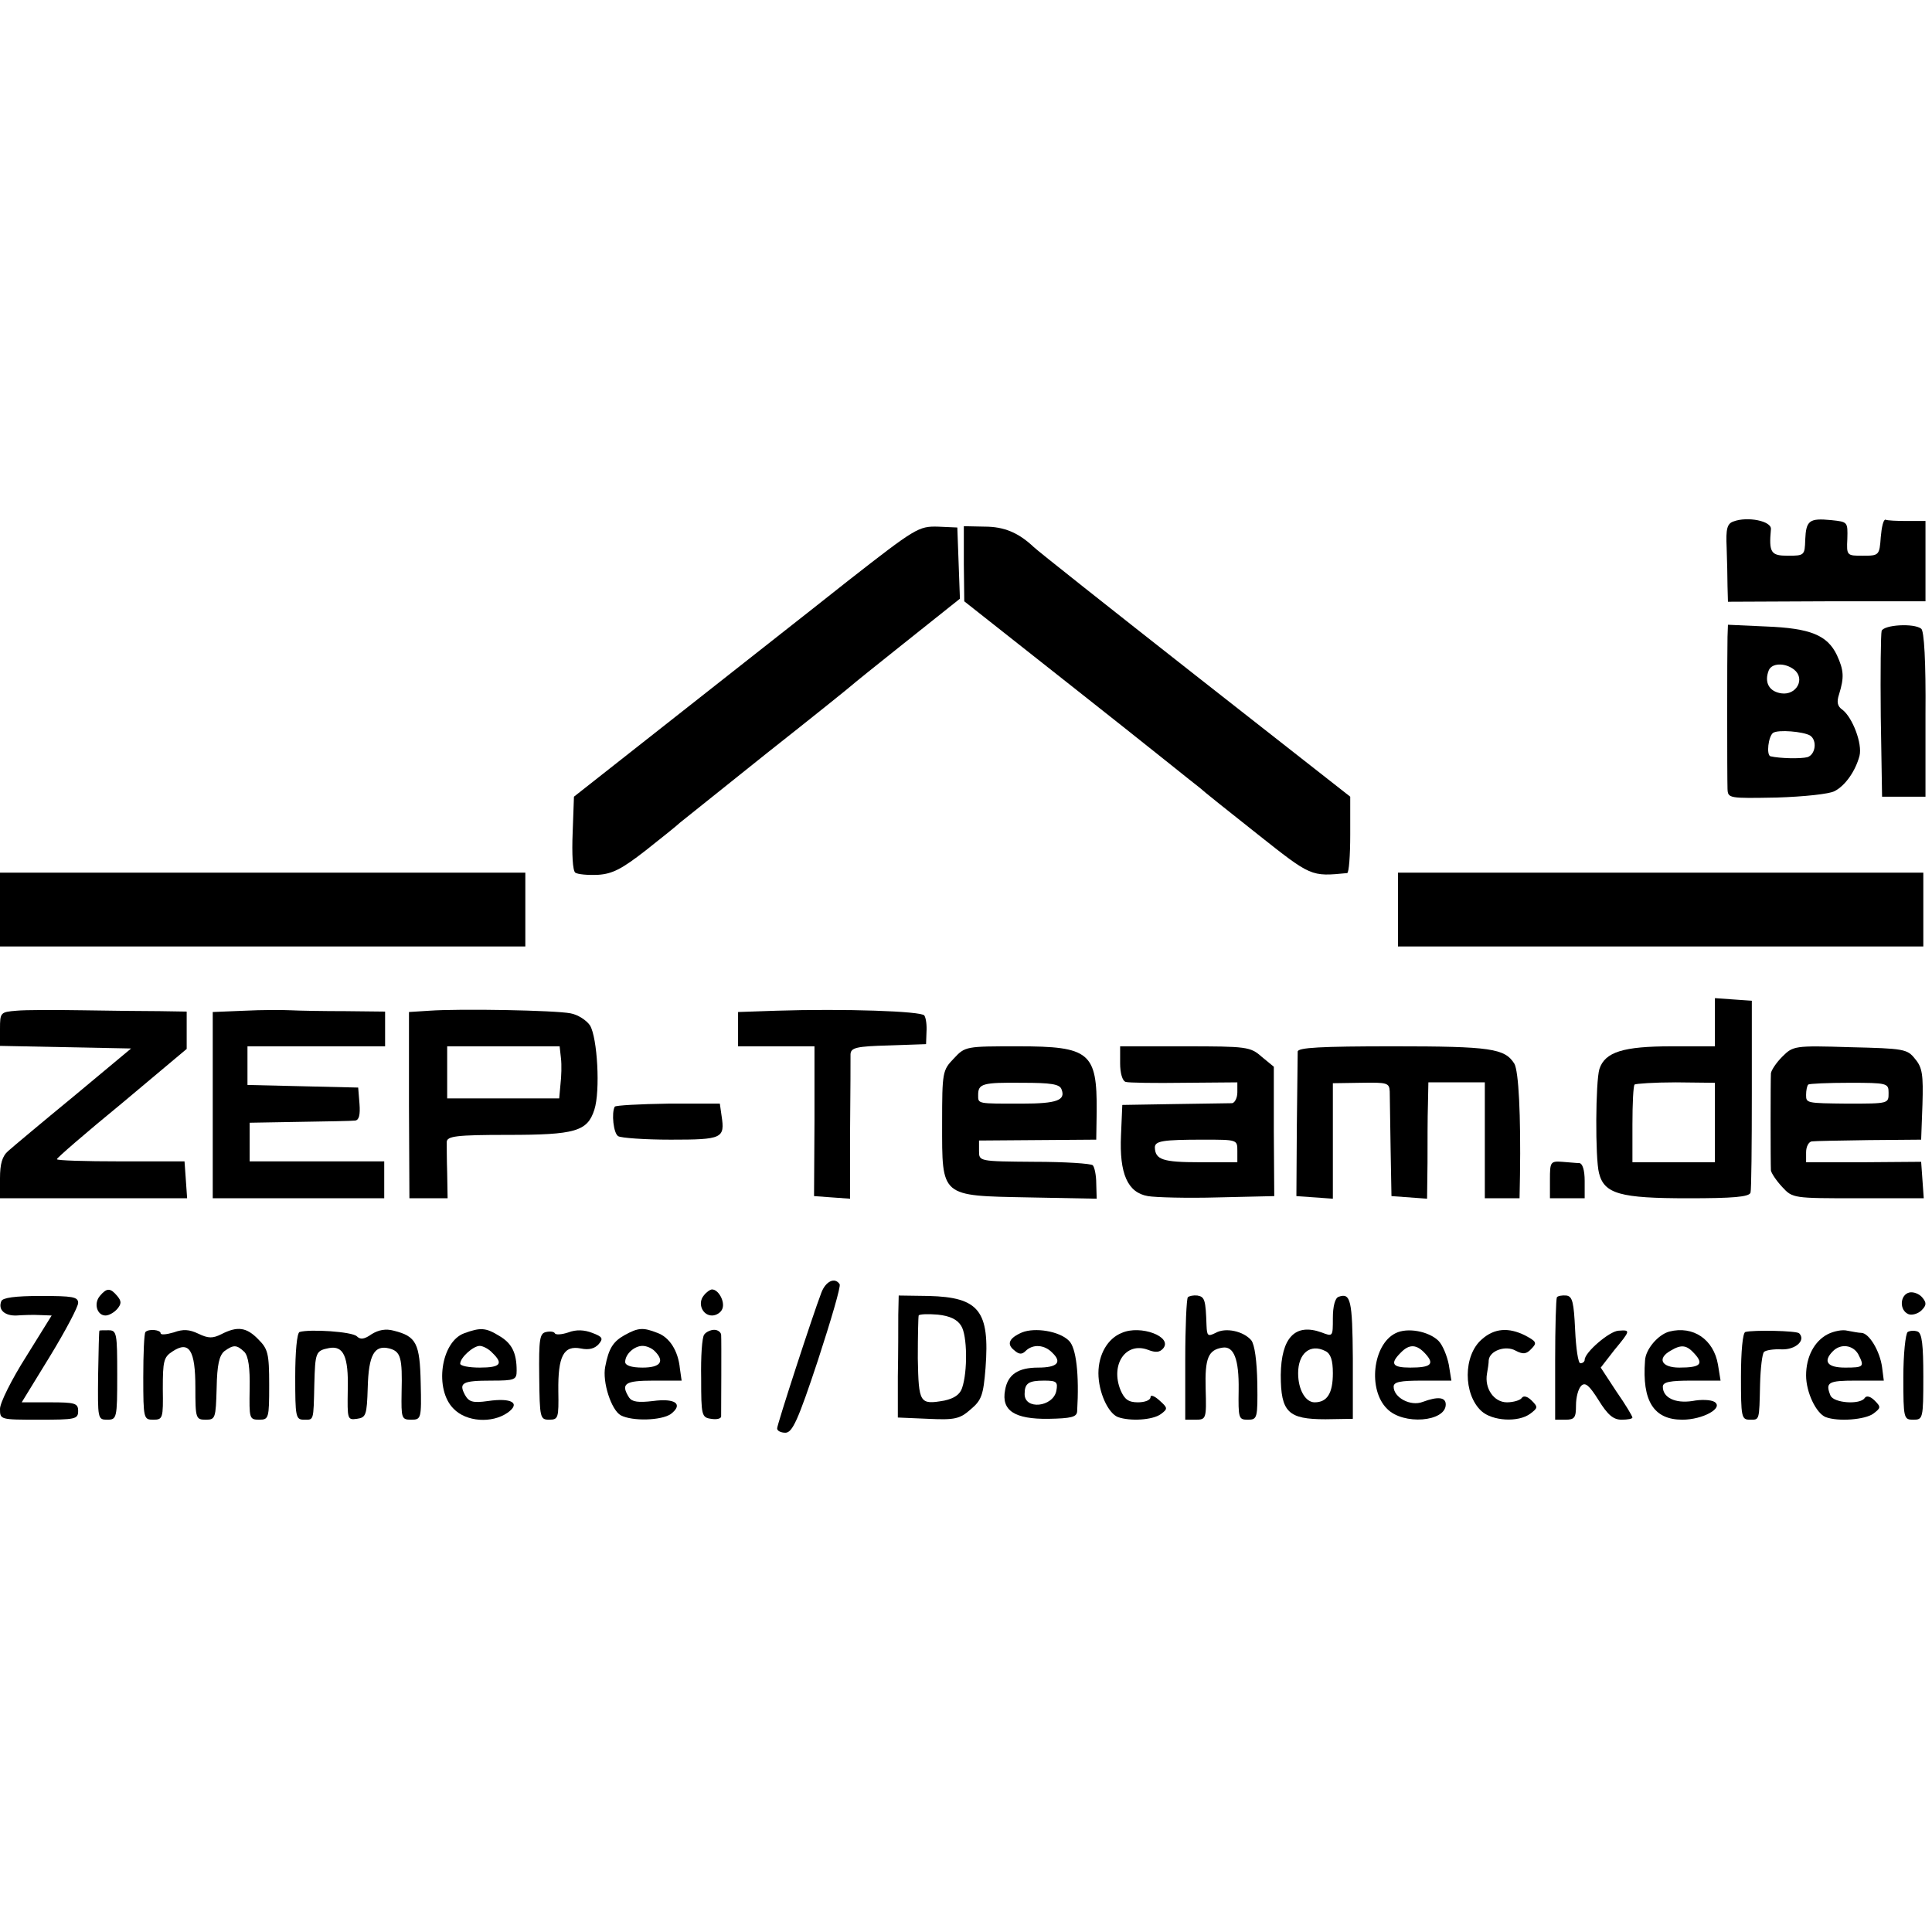
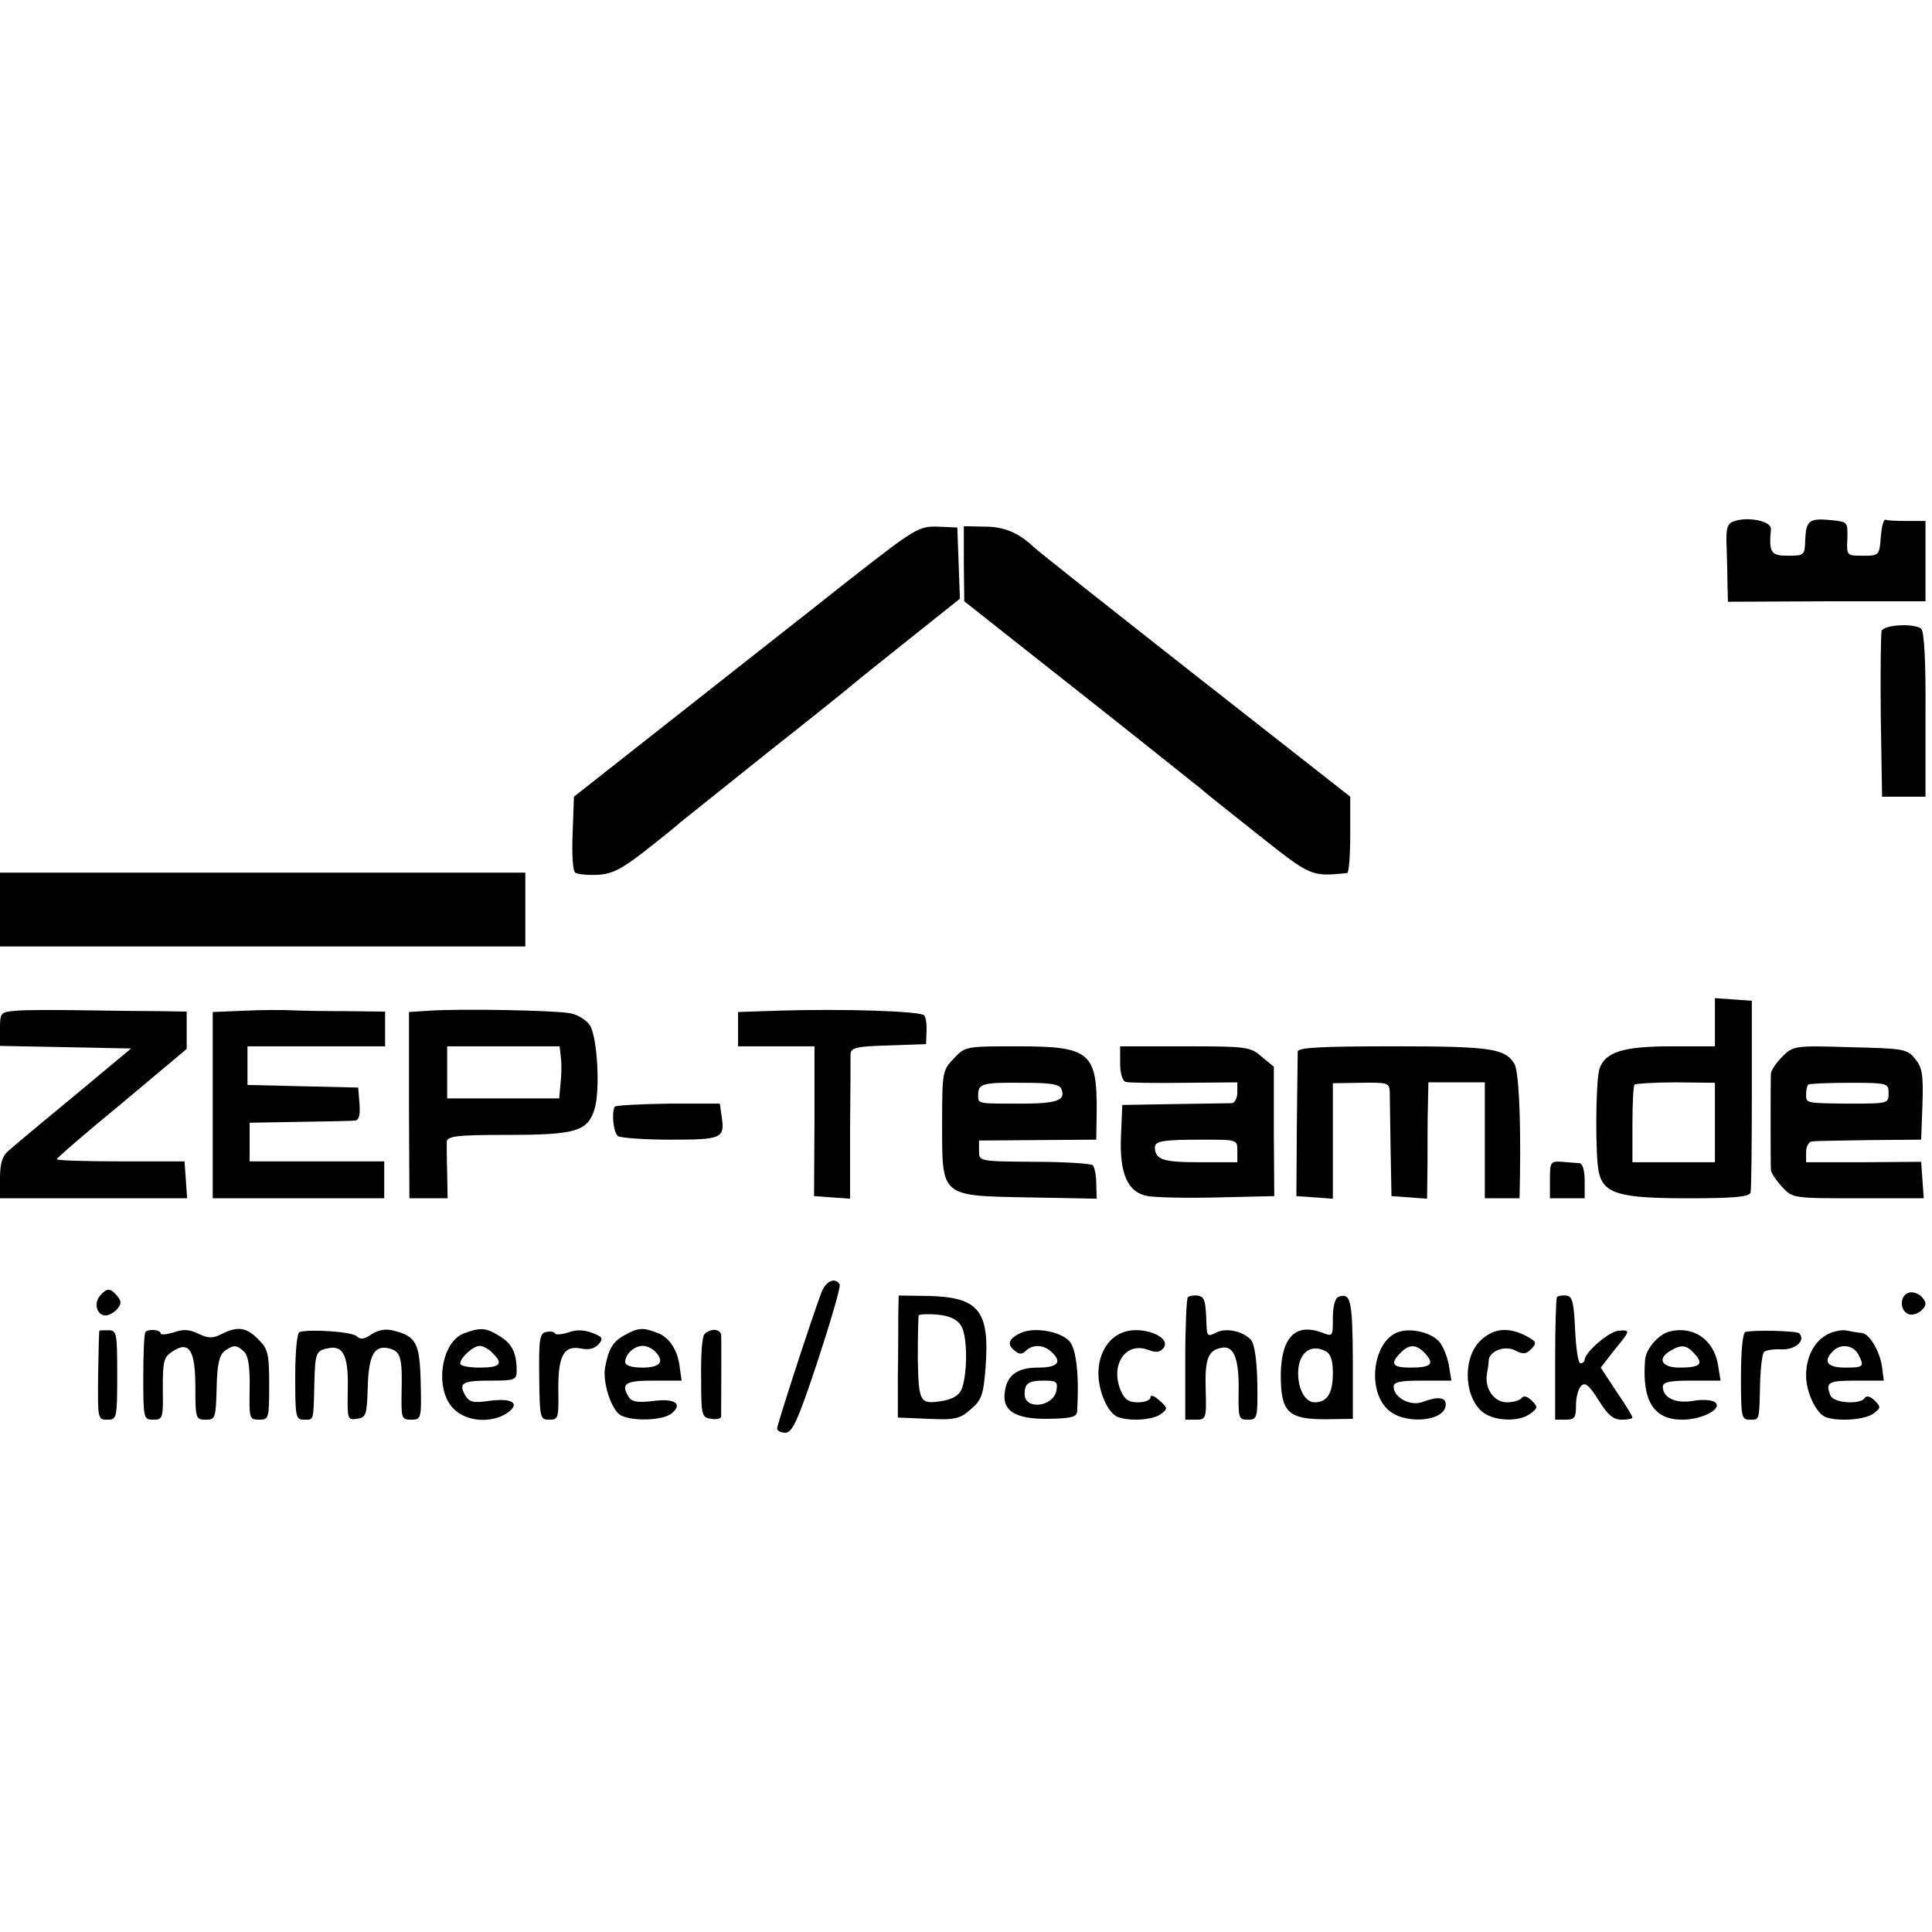
<svg xmlns="http://www.w3.org/2000/svg" version="1.0" width="445pt" height="445pt" viewBox="0 0 445 445" preserveAspectRatio="xMidYMid meet">
  <g transform="translate(0,445) scale(0.1,-0.1)" fill="#000000" stroke="none">
    <path d="M3993 3249 c-15 -5 -18 -17 -16 -60 1 -30 2 -70 2 -89 l1 -36 227 1 228 0 0 93 0 92 -42 0 c-24 0 -46 1 -50 3 -5 1 -9 -17 -11 -40 -3 -42 -4 -43 -41 -43 -37 0 -38 0 -36 39 1 39 1 39 -37 43 -51 5 -58 -1 -60 -45 -1 -36 -2 -37 -40 -37 -39 0 -44 7 -39 61 2 19 -54 30 -86 18z" />
    <path d="M1953 3112 c-88 -70 -267 -210 -396 -312 l-235 -185 -3 -83 c-2 -49 0 -87 6 -92 6 -4 29 -6 52 -5 34 2 56 14 110 56 38 30 73 58 79 64 6 5 96 77 200 160 104 82 191 152 194 155 3 3 60 49 128 103 l123 98 -3 82 -3 82 -45 2 c-44 1 -51 -3 -207 -125z" />
    <path d="M2220 3151 l1 -86 266 -210 c146 -115 270 -215 277 -220 6 -6 65 -53 132 -106 125 -99 123 -98 207 -90 4 1 7 40 7 89 l0 87 -357 280 c-196 154 -364 287 -372 295 -35 33 -68 47 -113 47 l-48 1 0 -87z" />
-     <path d="M3979 2983 c-1 -36 -1 -321 0 -350 1 -22 3 -22 114 -20 61 2 121 8 133 15 25 13 48 47 57 81 7 28 -16 88 -39 106 -12 8 -14 18 -8 36 12 39 11 55 -5 90 -22 46 -61 62 -163 66 l-88 4 -1 -28z m153 -75 c27 -21 6 -60 -29 -55 -28 4 -40 25 -29 53 7 17 37 18 58 2z m37 -152 c17 -11 13 -44 -6 -50 -16 -4 -63 -3 -85 2 -10 3 -5 46 6 54 12 8 69 3 85 -6z" />
    <path d="M4334 2997 c-2 -7 -3 -96 -2 -197 l3 -185 50 0 50 0 0 190 c1 120 -3 193 -10 197 -17 13 -85 9 -91 -5z" />
    <path d="M0 2355 l0 -85 605 0 605 0 0 85 0 85 -605 0 -605 0 0 -85z" />
-     <path d="M3220 2355 l0 -85 605 0 605 0 0 85 0 85 -605 0 -605 0 0 -85z" />
    <path d="M3950 2096 l0 -56 -100 0 c-111 0 -153 -13 -166 -52 -9 -29 -10 -205 -1 -240 12 -48 49 -58 205 -58 103 0 141 3 144 13 2 6 3 109 3 227 l0 215 -43 3 -42 3 0 -55z m0 -231 l0 -92 -95 0 -95 0 0 87 c0 48 2 89 5 92 3 2 45 5 95 5 l90 -1 0 -91z" />
    <path d="M38 2122 c-37 -3 -38 -4 -38 -42 l0 -39 151 -3 151 -3 -132 -110 c-73 -60 -141 -117 -151 -126 -14 -12 -19 -30 -19 -63 l0 -46 216 0 215 0 -3 43 -3 42 -147 0 c-82 0 -148 2 -147 5 0 3 67 61 150 129 l149 125 0 43 0 43 -62 1 c-35 0 -115 1 -178 2 -63 1 -132 1 -152 -1z" />
    <path d="M563 2122 l-73 -3 0 -214 0 -215 198 0 197 0 0 42 0 43 -155 0 -155 0 0 45 0 44 115 2 c63 1 121 2 128 3 9 1 12 13 10 39 l-3 37 -127 3 -128 3 0 44 0 45 158 0 159 0 0 40 0 40 -91 1 c-50 0 -107 1 -126 2 -19 1 -68 1 -107 -1z" />
    <path d="M989 2122 l-47 -3 0 -215 1 -214 44 0 44 0 -1 58 c-1 31 -1 64 -1 72 1 13 22 16 140 16 156 0 184 8 200 58 14 43 7 166 -10 194 -8 12 -28 25 -45 28 -36 7 -254 11 -325 6z m303 -109 c2 -16 1 -43 -1 -60 l-3 -33 -129 0 -129 0 0 60 0 60 129 0 130 0 3 -27z" />
    <path d="M1788 2122 l-88 -3 0 -39 0 -40 88 0 88 0 0 -172 -1 -173 41 -3 42 -3 0 158 c1 87 1 166 1 175 1 15 14 18 88 20 l86 3 1 28 c1 15 -1 32 -5 38 -6 10 -186 16 -341 11z" />
    <path d="M2197 2012 c-26 -27 -27 -31 -27 -149 0 -171 -5 -167 199 -171 l157 -3 -1 35 c0 19 -4 38 -8 42 -4 4 -64 8 -135 8 -127 1 -127 1 -127 25 l0 24 135 1 135 1 1 65 c1 136 -16 150 -181 150 -120 0 -122 0 -148 -28z m248 -71 c10 -25 -10 -33 -91 -33 -104 0 -101 -1 -101 20 0 26 10 29 102 28 65 0 86 -3 90 -15z" />
    <path d="M2580 2001 c0 -22 5 -41 13 -43 6 -2 67 -3 135 -2 l122 1 0 -23 c0 -13 -6 -24 -12 -25 -7 0 -67 -1 -133 -2 l-120 -2 -3 -70 c-4 -88 15 -132 62 -140 17 -3 90 -5 161 -3 l130 3 -1 149 0 149 -28 23 c-26 23 -34 24 -177 24 l-149 0 0 -39z m270 -202 l0 -26 -87 0 c-85 0 -102 6 -103 34 0 15 18 18 112 18 78 0 78 0 78 -26z" />
    <path d="M2989 2028 c0 -7 -1 -85 -2 -173 l-1 -160 42 -3 42 -3 0 133 0 133 65 1 c60 1 65 0 66 -20 0 -11 1 -70 2 -131 l2 -110 41 -3 41 -3 1 83 c0 46 0 106 1 134 l1 51 65 0 65 0 0 -133 0 -134 40 0 40 0 1 53 c2 138 -3 240 -13 257 -22 35 -54 40 -278 40 -169 0 -220 -3 -221 -12z" />
    <path d="M4105 2016 c-14 -14 -25 -31 -26 -38 -1 -15 -1 -208 0 -224 1 -6 12 -23 26 -38 24 -26 25 -26 175 -26 l151 0 -3 42 -3 42 -132 -1 -133 0 0 23 c0 13 6 24 13 25 6 1 66 2 132 3 l120 1 3 81 c2 68 0 85 -17 105 -18 23 -26 24 -150 27 -128 4 -131 3 -156 -22z m245 -83 c0 -25 1 -25 -95 -25 -94 1 -95 1 -95 20 0 10 2 21 5 24 3 2 45 4 95 4 87 0 90 -1 90 -23z" />
    <path d="M1416 1901 c-8 -14 -3 -62 8 -68 6 -4 61 -8 121 -8 119 0 125 3 117 55 l-4 28 -119 0 c-66 -1 -121 -4 -123 -7z" />
    <path d="M3570 1733 l0 -43 40 0 40 0 0 40 c0 25 -5 40 -12 41 -7 0 -25 2 -40 3 -27 2 -28 -1 -28 -41z" />
    <path d="M1892 1473 c-20 -52 -102 -304 -102 -313 0 -6 9 -10 19 -10 16 0 29 28 75 167 30 92 53 170 50 175 -11 17 -32 7 -42 -19z" />
    <path d="M230 1465 c-15 -18 -6 -45 13 -45 8 0 20 7 27 15 10 12 10 18 0 30 -16 19 -24 19 -40 0z" />
-     <path d="M1621 1466 c-15 -18 -3 -46 19 -46 10 0 21 7 24 16 6 16 -9 44 -24 44 -4 0 -13 -6 -19 -14z" />
    <path d="M4398 1473 c-22 -5 -24 -41 -2 -50 8 -3 22 1 30 9 11 11 12 17 2 29 -7 9 -21 14 -30 12z" />
-     <path d="M3 1453 c-8 -20 8 -34 35 -33 15 1 39 2 54 1 l27 -1 -59 -95 c-33 -52 -60 -106 -60 -120 0 -25 0 -25 90 -25 83 0 90 1 90 20 0 18 -7 20 -65 20 l-65 0 65 106 c36 59 65 114 65 123 0 14 -13 16 -86 16 -59 0 -88 -4 -91 -12z" />
    <path d="M2069 1421 c0 -25 0 -89 -1 -141 l0 -95 70 -3 c62 -3 73 0 98 22 25 21 29 33 34 95 10 132 -15 163 -131 166 l-69 1 -1 -45z m145 -25 c14 -22 15 -105 2 -143 -5 -15 -18 -24 -41 -29 -57 -10 -59 -6 -61 97 0 52 1 96 2 99 1 3 21 4 44 2 28 -3 45 -11 54 -26z" />
    <path d="M2736 1462 c-3 -3 -6 -68 -6 -144 l0 -138 24 0 c24 0 25 2 23 71 -2 71 6 90 39 95 26 4 38 -27 37 -97 -1 -66 0 -69 21 -69 22 0 23 3 22 84 -1 51 -6 89 -14 99 -18 21 -59 30 -82 17 -18 -9 -20 -7 -21 17 -2 59 -4 66 -21 69 -9 1 -19 -1 -22 -4z" />
    <path d="M3083 1463 c-8 -3 -13 -22 -13 -49 0 -43 0 -43 -26 -33 -61 22 -93 -12 -94 -98 0 -86 17 -102 103 -102 l63 1 0 139 c-1 135 -5 152 -33 142z m-13 -176 c0 -46 -13 -67 -42 -67 -21 0 -38 29 -38 67 0 46 28 69 63 51 12 -6 17 -21 17 -51z" />
    <path d="M3586 1462 c-2 -4 -4 -69 -4 -144 l0 -138 24 0 c21 0 24 5 24 33 0 18 5 38 12 45 9 9 18 2 40 -33 21 -34 34 -45 53 -45 14 0 25 2 25 5 0 3 -16 30 -37 60 l-36 55 31 40 c38 46 38 47 10 45 -21 -1 -78 -50 -78 -67 0 -4 -4 -8 -10 -8 -5 0 -10 34 -12 77 -3 63 -6 77 -20 79 -10 1 -20 -1 -22 -4z" />
    <path d="M229 1385 c-1 0 -2 -46 -3 -102 -1 -101 -1 -103 21 -103 22 0 23 3 23 103 0 96 -1 103 -20 103 -11 0 -21 0 -21 -1z" />
    <path d="M335 1382 c-3 -3 -5 -50 -5 -104 0 -96 1 -98 23 -98 22 0 23 3 22 71 0 64 2 73 22 86 39 26 53 3 53 -83 0 -71 1 -74 24 -74 22 0 23 3 25 73 1 54 6 75 18 85 21 15 28 15 46 -2 9 -10 13 -36 12 -85 -1 -68 -1 -71 22 -71 22 0 23 3 23 80 0 73 -3 83 -25 105 -27 28 -48 31 -85 12 -20 -10 -30 -10 -53 1 -21 10 -35 11 -57 3 -17 -5 -30 -6 -30 -2 0 8 -27 11 -35 3z" />
    <path d="M690 1382 c-6 -2 -10 -46 -10 -103 0 -92 1 -99 20 -99 23 0 22 -5 24 82 2 73 3 77 34 83 33 6 45 -19 43 -96 -1 -68 -1 -70 21 -67 21 3 23 8 25 72 2 75 15 99 50 90 26 -7 30 -21 28 -101 -1 -60 0 -63 22 -63 23 0 24 2 22 85 -2 91 -10 107 -62 120 -18 5 -35 2 -51 -8 -17 -12 -26 -13 -34 -5 -11 11 -109 17 -132 10z" />
    <path d="M1069 1379 c-54 -20 -69 -130 -24 -174 29 -30 88 -34 124 -9 31 22 10 35 -45 27 -35 -5 -44 -2 -53 14 -15 28 -6 33 61 33 54 0 58 2 58 23 0 41 -11 63 -40 80 -31 19 -43 20 -81 6z m65 -45 c26 -25 19 -34 -29 -34 -25 0 -45 4 -45 9 0 14 30 41 45 41 7 0 21 -7 29 -16z" />
    <path d="M1258 1382 c-15 -3 -17 -16 -16 -103 1 -95 2 -99 23 -99 21 0 22 4 21 66 -1 80 12 106 52 98 19 -4 32 0 41 10 11 13 9 17 -15 26 -18 7 -37 8 -55 1 -15 -5 -29 -6 -31 -2 -2 4 -11 5 -20 3z" />
    <path d="M1439 1375 c-27 -15 -37 -31 -45 -73 -7 -35 14 -100 36 -112 27 -14 93 -12 115 3 30 23 10 37 -41 30 -34 -4 -48 -2 -55 8 -20 32 -10 39 56 39 l65 0 -4 28 c-4 41 -24 72 -52 82 -33 13 -44 12 -75 -5z m69 -37 c24 -24 13 -38 -28 -38 -26 0 -40 5 -40 13 0 18 21 37 40 37 9 0 21 -5 28 -12z" />
    <path d="M1622 1376 c-5 -6 -8 -51 -7 -101 0 -85 1 -90 23 -93 12 -2 22 0 23 5 0 12 1 177 0 189 -1 6 -8 11 -16 11 -8 0 -19 -5 -23 -11z" />
    <path d="M2354 1381 c-30 -13 -36 -27 -18 -41 11 -10 18 -10 26 -2 17 17 44 15 62 -4 23 -22 11 -34 -33 -34 -46 0 -70 -16 -76 -52 -9 -47 22 -67 100 -66 52 1 65 4 66 17 5 85 -2 147 -19 163 -22 22 -78 31 -108 19z m79 -135 c-8 -37 -73 -44 -73 -7 0 25 9 31 45 31 29 0 32 -3 28 -24z" />
    <path d="M2584 1380 c-33 -13 -54 -50 -54 -93 0 -43 22 -92 45 -101 28 -10 80 -7 99 7 16 12 16 14 -3 31 -12 11 -21 14 -21 8 0 -7 -13 -12 -29 -12 -22 0 -31 7 -40 28 -24 59 12 112 63 93 18 -7 27 -6 35 3 23 27 -52 55 -95 36z" />
    <path d="M3214 1379 c-52 -26 -64 -130 -19 -174 37 -38 135 -30 135 10 0 17 -18 19 -53 6 -28 -11 -67 10 -67 35 0 11 15 14 66 14 l67 0 -6 37 c-4 20 -14 45 -24 55 -23 22 -72 31 -99 17z m69 -47 c22 -24 13 -32 -35 -32 -41 0 -47 9 -22 34 20 21 37 20 57 -2z" />
    <path d="M3413 1365 c-43 -37 -43 -126 -1 -165 25 -23 85 -27 113 -6 17 13 18 15 3 30 -10 10 -19 12 -23 6 -3 -5 -19 -10 -34 -10 -30 0 -52 32 -46 66 2 11 4 24 4 31 2 22 39 35 62 22 17 -9 25 -8 36 4 14 14 12 17 -14 31 -38 19 -71 17 -100 -9z" />
    <path d="M3845 1383 c-26 -7 -55 -41 -56 -67 -7 -93 20 -136 86 -136 47 0 96 27 74 41 -8 5 -31 6 -51 2 -40 -6 -68 8 -68 33 0 11 17 14 66 14 l67 0 -6 37 c-10 58 -57 90 -112 76z m58 -51 c22 -24 13 -32 -35 -32 -41 0 -52 21 -20 39 25 15 37 13 55 -7z" />
    <path d="M4020 1382 c-6 -2 -10 -45 -10 -103 0 -92 1 -99 20 -99 23 0 22 -4 24 82 1 37 5 70 9 74 4 4 22 7 41 6 32 -1 56 21 40 37 -6 6 -106 8 -124 3z" />
    <path d="M4210 1377 c-31 -16 -50 -52 -50 -95 0 -39 23 -87 45 -96 29 -11 91 -6 110 8 17 13 18 15 3 30 -10 10 -19 12 -23 6 -10 -16 -72 -12 -79 6 -12 30 -5 34 58 34 l65 0 -4 31 c-5 37 -30 79 -48 79 -6 0 -21 3 -32 5 -11 3 -31 -1 -45 -8z m70 -46 c15 -29 13 -31 -30 -31 -41 0 -52 14 -28 38 18 18 46 14 58 -7z" />
-     <path d="M4394 1382 c-5 -4 -10 -51 -10 -104 0 -96 1 -98 23 -98 22 0 23 2 23 99 0 73 -3 100 -13 104 -8 3 -18 2 -23 -1z" />
  </g>
</svg>